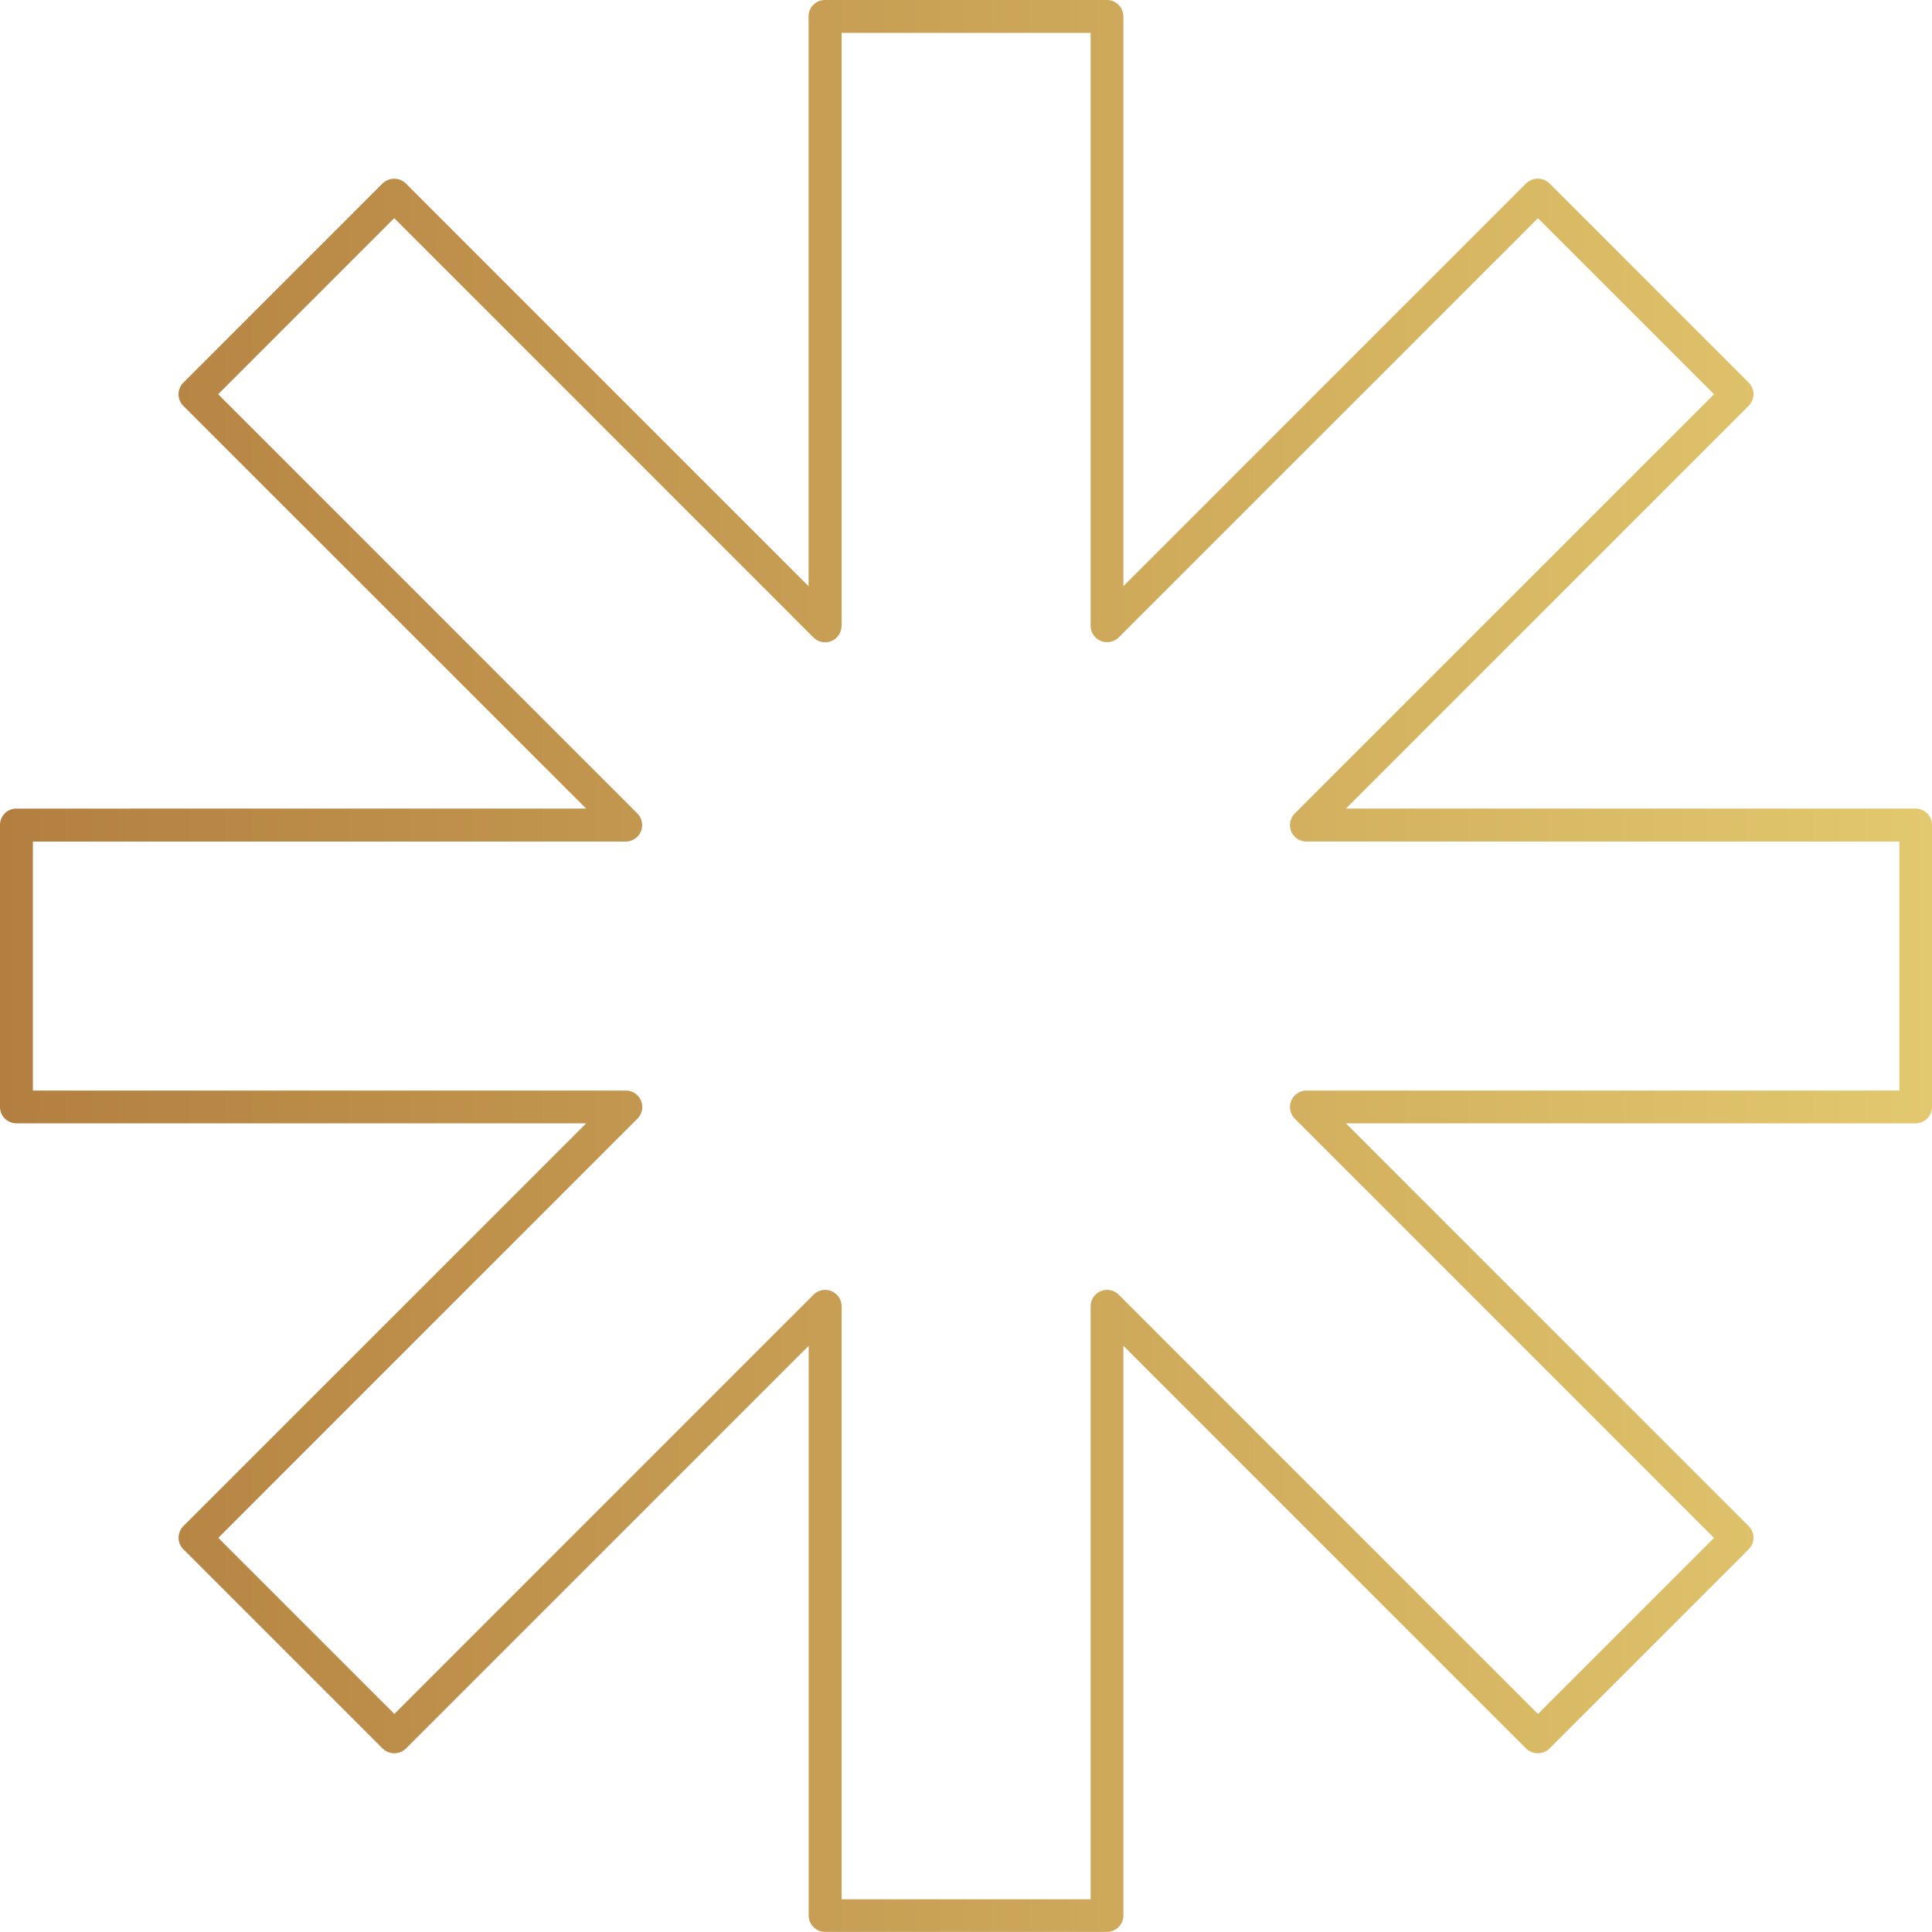
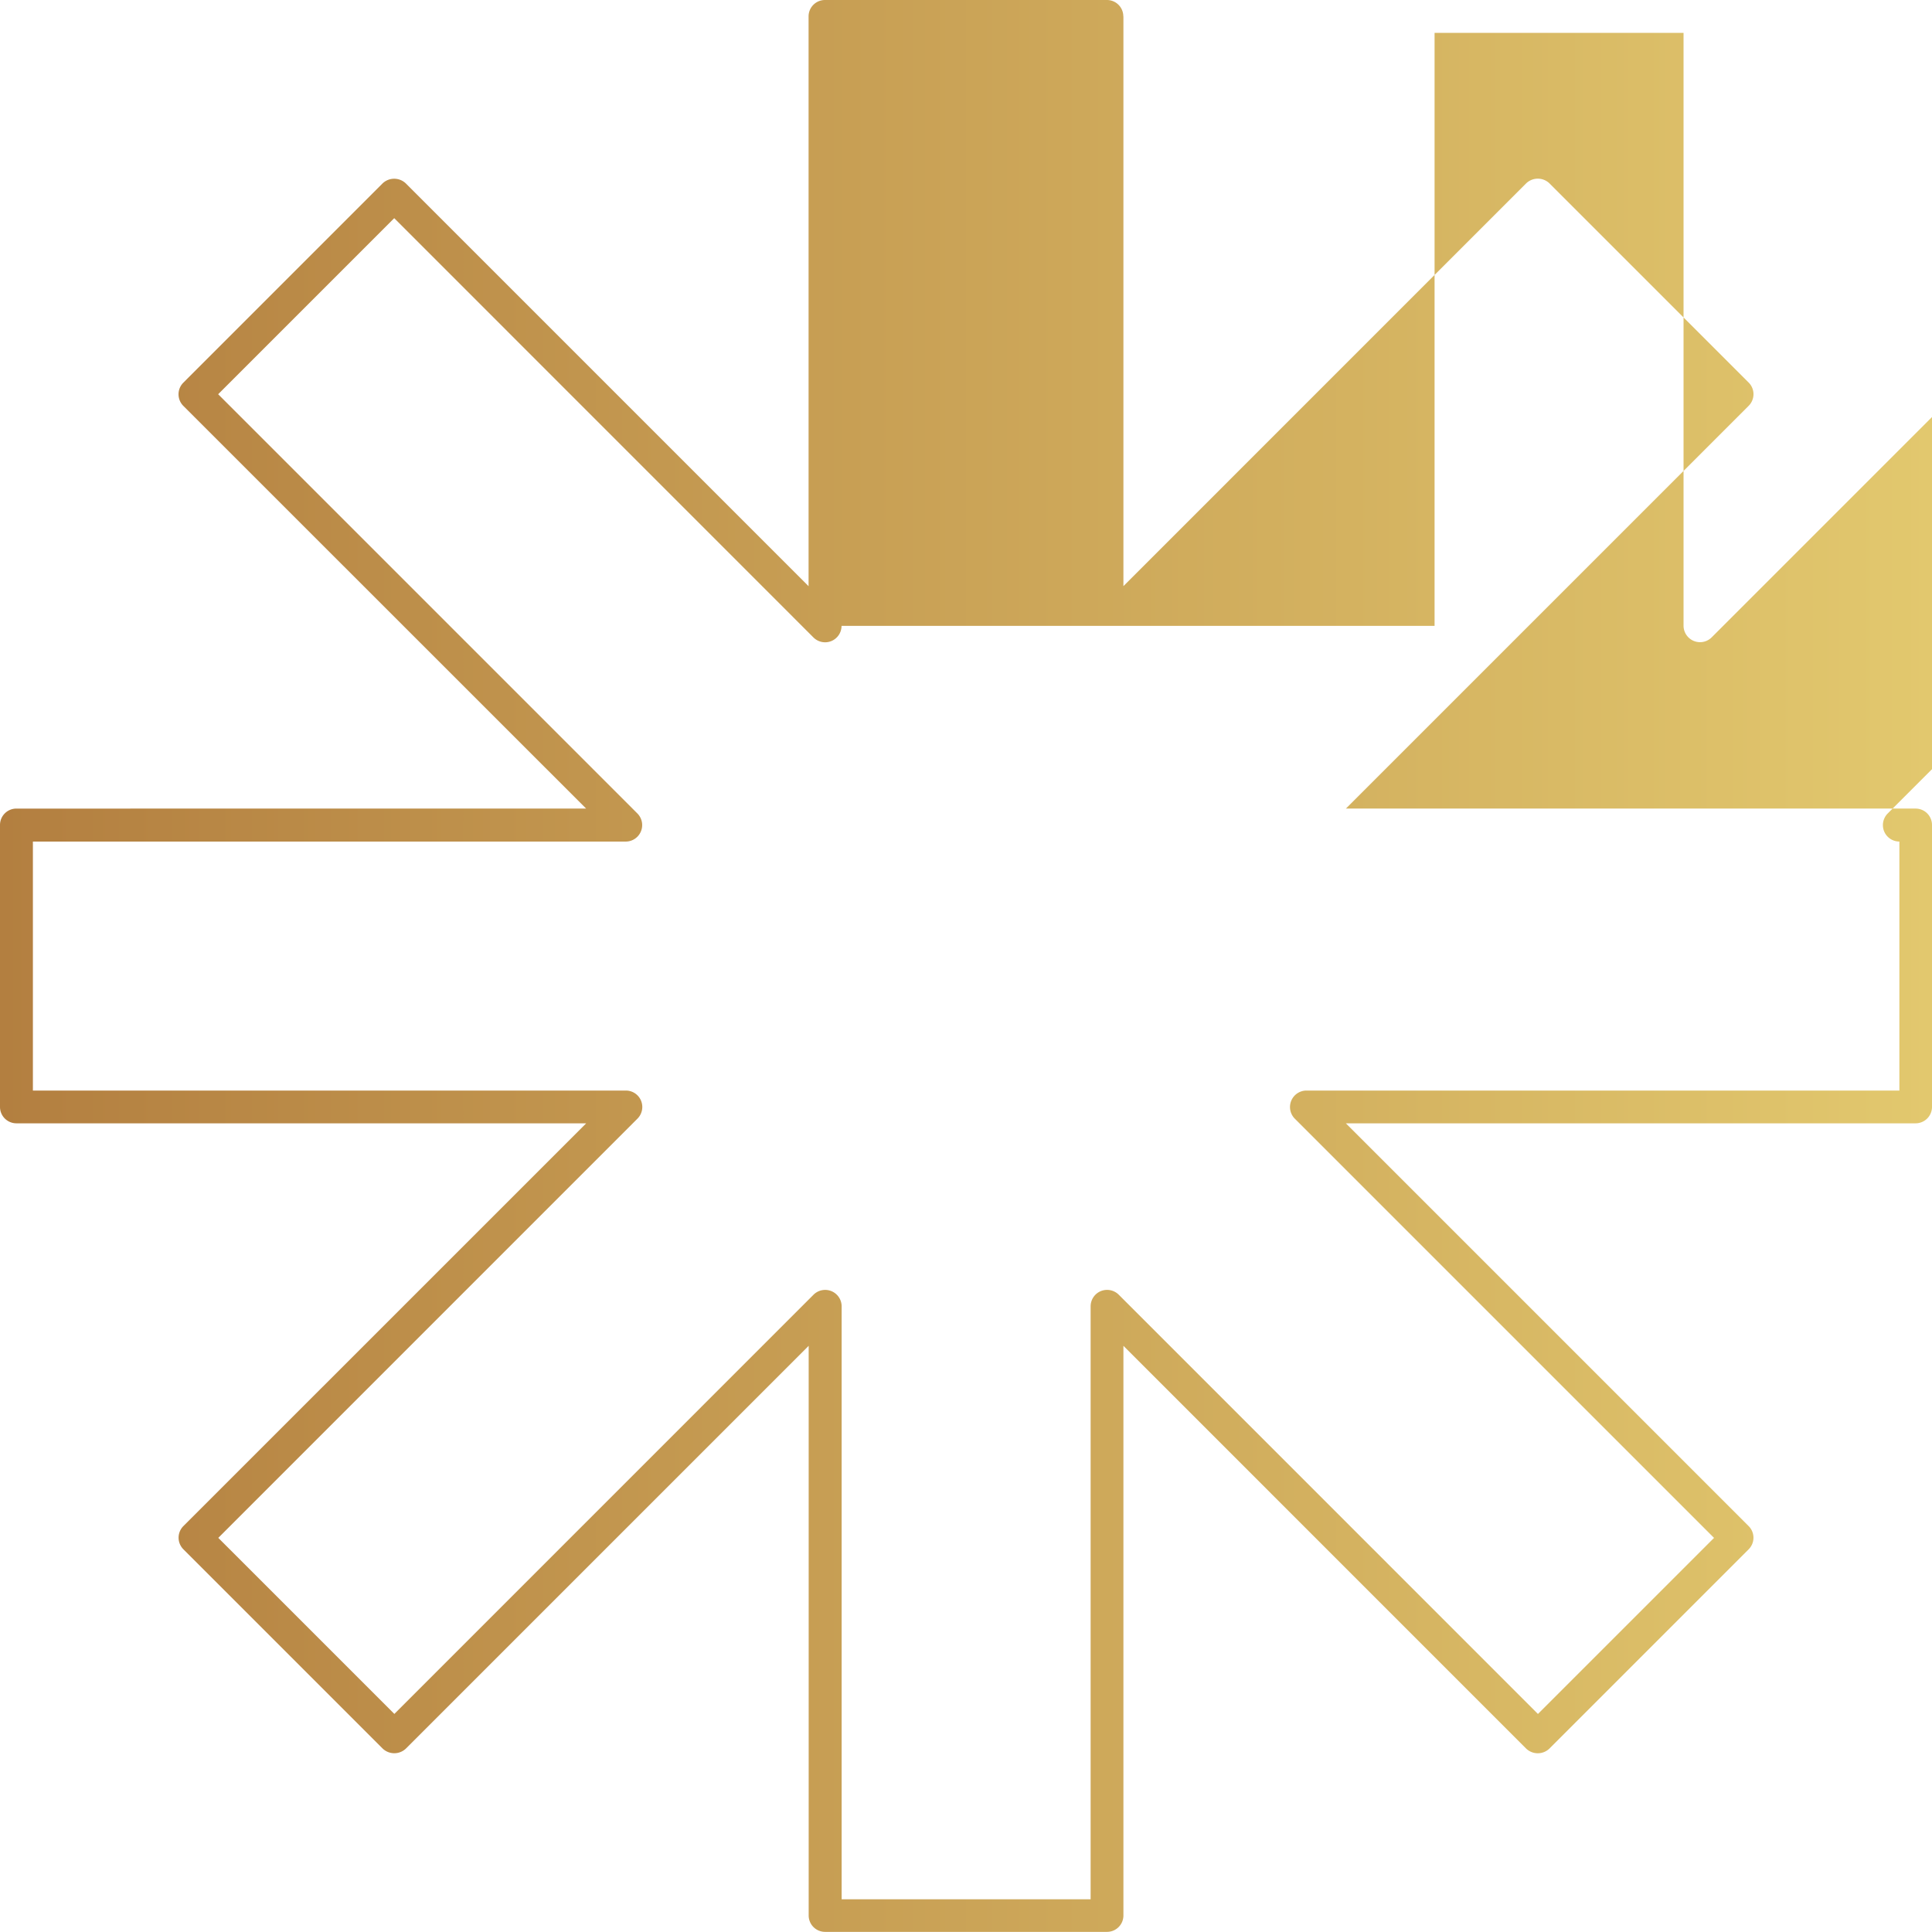
<svg xmlns="http://www.w3.org/2000/svg" width="77" height="77" viewBox="0 0 77 77" fill="none">
-   <path d="M44.774.655V23.36L60.827 7.306a.67.67 0 0 1 .925 0l7.942 7.942a.655.655 0 0 1 0 .925L53.641 32.226h22.704c.363 0 .655.292.655.655v11.234a.654.654 0 0 1-.655.655H53.64l16.053 16.053a.655.655 0 0 1 0 .925l-7.942 7.943a.67.67 0 0 1-.925 0L44.774 53.638V76.34a.654.654 0 0 1-.655.655H32.885a.654.654 0 0 1-.655-.655V53.638L16.177 69.69a.67.67 0 0 1-.925 0l-7.943-7.943a.655.655 0 0 1 0-.925L23.363 44.77H.655A.654.654 0 0 1 0 44.115V32.881c0-.363.292-.655.655-.655H23.36L7.306 16.176a.655.655 0 0 1 0-.924l7.942-7.943a.67.67 0 0 1 .925 0l16.053 16.054V.655c0-.363.292-.655.655-.655h11.234c.363 0 .655.292.655.655h.004zM33.54 24.943a.658.658 0 0 1-.404.606.658.658 0 0 1-.715-.142L15.712 8.695l-7.017 7.017 16.708 16.709a.657.657 0 0 1-.464 1.12H1.311v9.923h23.632c.266 0 .505.16.606.404a.658.658 0 0 1-.142.715L8.7 61.292l7.017 7.017L32.424 51.6a.657.657 0 0 1 1.12.465v23.632h9.923V52.065c0-.266.161-.506.405-.607a.659.659 0 0 1 .715.142L61.295 68.31l7.018-7.017-16.709-16.709a.657.657 0 0 1 .465-1.12H75.7V33.54H52.069a.658.658 0 0 1-.607-.404.659.659 0 0 1 .142-.715l16.709-16.709-7.018-7.017-16.708 16.708a.657.657 0 0 1-1.12-.464V1.311h-9.923v23.632h-.004z" fill="url(#5np5581fxa)" />
+   <path d="M44.774.655V23.36L60.827 7.306a.67.67 0 0 1 .925 0l7.942 7.942a.655.655 0 0 1 0 .925L53.641 32.226h22.704c.363 0 .655.292.655.655v11.234a.654.654 0 0 1-.655.655H53.64l16.053 16.053a.655.655 0 0 1 0 .925l-7.942 7.943a.67.67 0 0 1-.925 0L44.774 53.638V76.34a.654.654 0 0 1-.655.655H32.885a.654.654 0 0 1-.655-.655V53.638L16.177 69.69a.67.67 0 0 1-.925 0l-7.943-7.943a.655.655 0 0 1 0-.925L23.363 44.77H.655A.654.654 0 0 1 0 44.115V32.881c0-.363.292-.655.655-.655H23.36L7.306 16.176a.655.655 0 0 1 0-.924l7.942-7.943a.67.67 0 0 1 .925 0l16.053 16.054V.655c0-.363.292-.655.655-.655h11.234c.363 0 .655.292.655.655h.004zM33.54 24.943a.658.658 0 0 1-.404.606.658.658 0 0 1-.715-.142L15.712 8.695l-7.017 7.017 16.708 16.709a.657.657 0 0 1-.464 1.12H1.311v9.923h23.632c.266 0 .505.16.606.404a.658.658 0 0 1-.142.715L8.7 61.292l7.017 7.017L32.424 51.6a.657.657 0 0 1 1.12.465v23.632h9.923V52.065c0-.266.161-.506.405-.607a.659.659 0 0 1 .715.142L61.295 68.31l7.018-7.017-16.709-16.709a.657.657 0 0 1 .465-1.12H75.7V33.54a.658.658 0 0 1-.607-.404.659.659 0 0 1 .142-.715l16.709-16.709-7.018-7.017-16.708 16.708a.657.657 0 0 1-1.12-.464V1.311h-9.923v23.632h-.004z" fill="url(#5np5581fxa)" />
  <defs>
    <linearGradient id="5np5581fxa" x1="0" y1="38.498" x2="77" y2="38.498" gradientUnits="userSpaceOnUse">
      <stop stop-color="#B37F40" />
      <stop offset="1" stop-color="#E2C86E" />
    </linearGradient>
  </defs>
</svg>